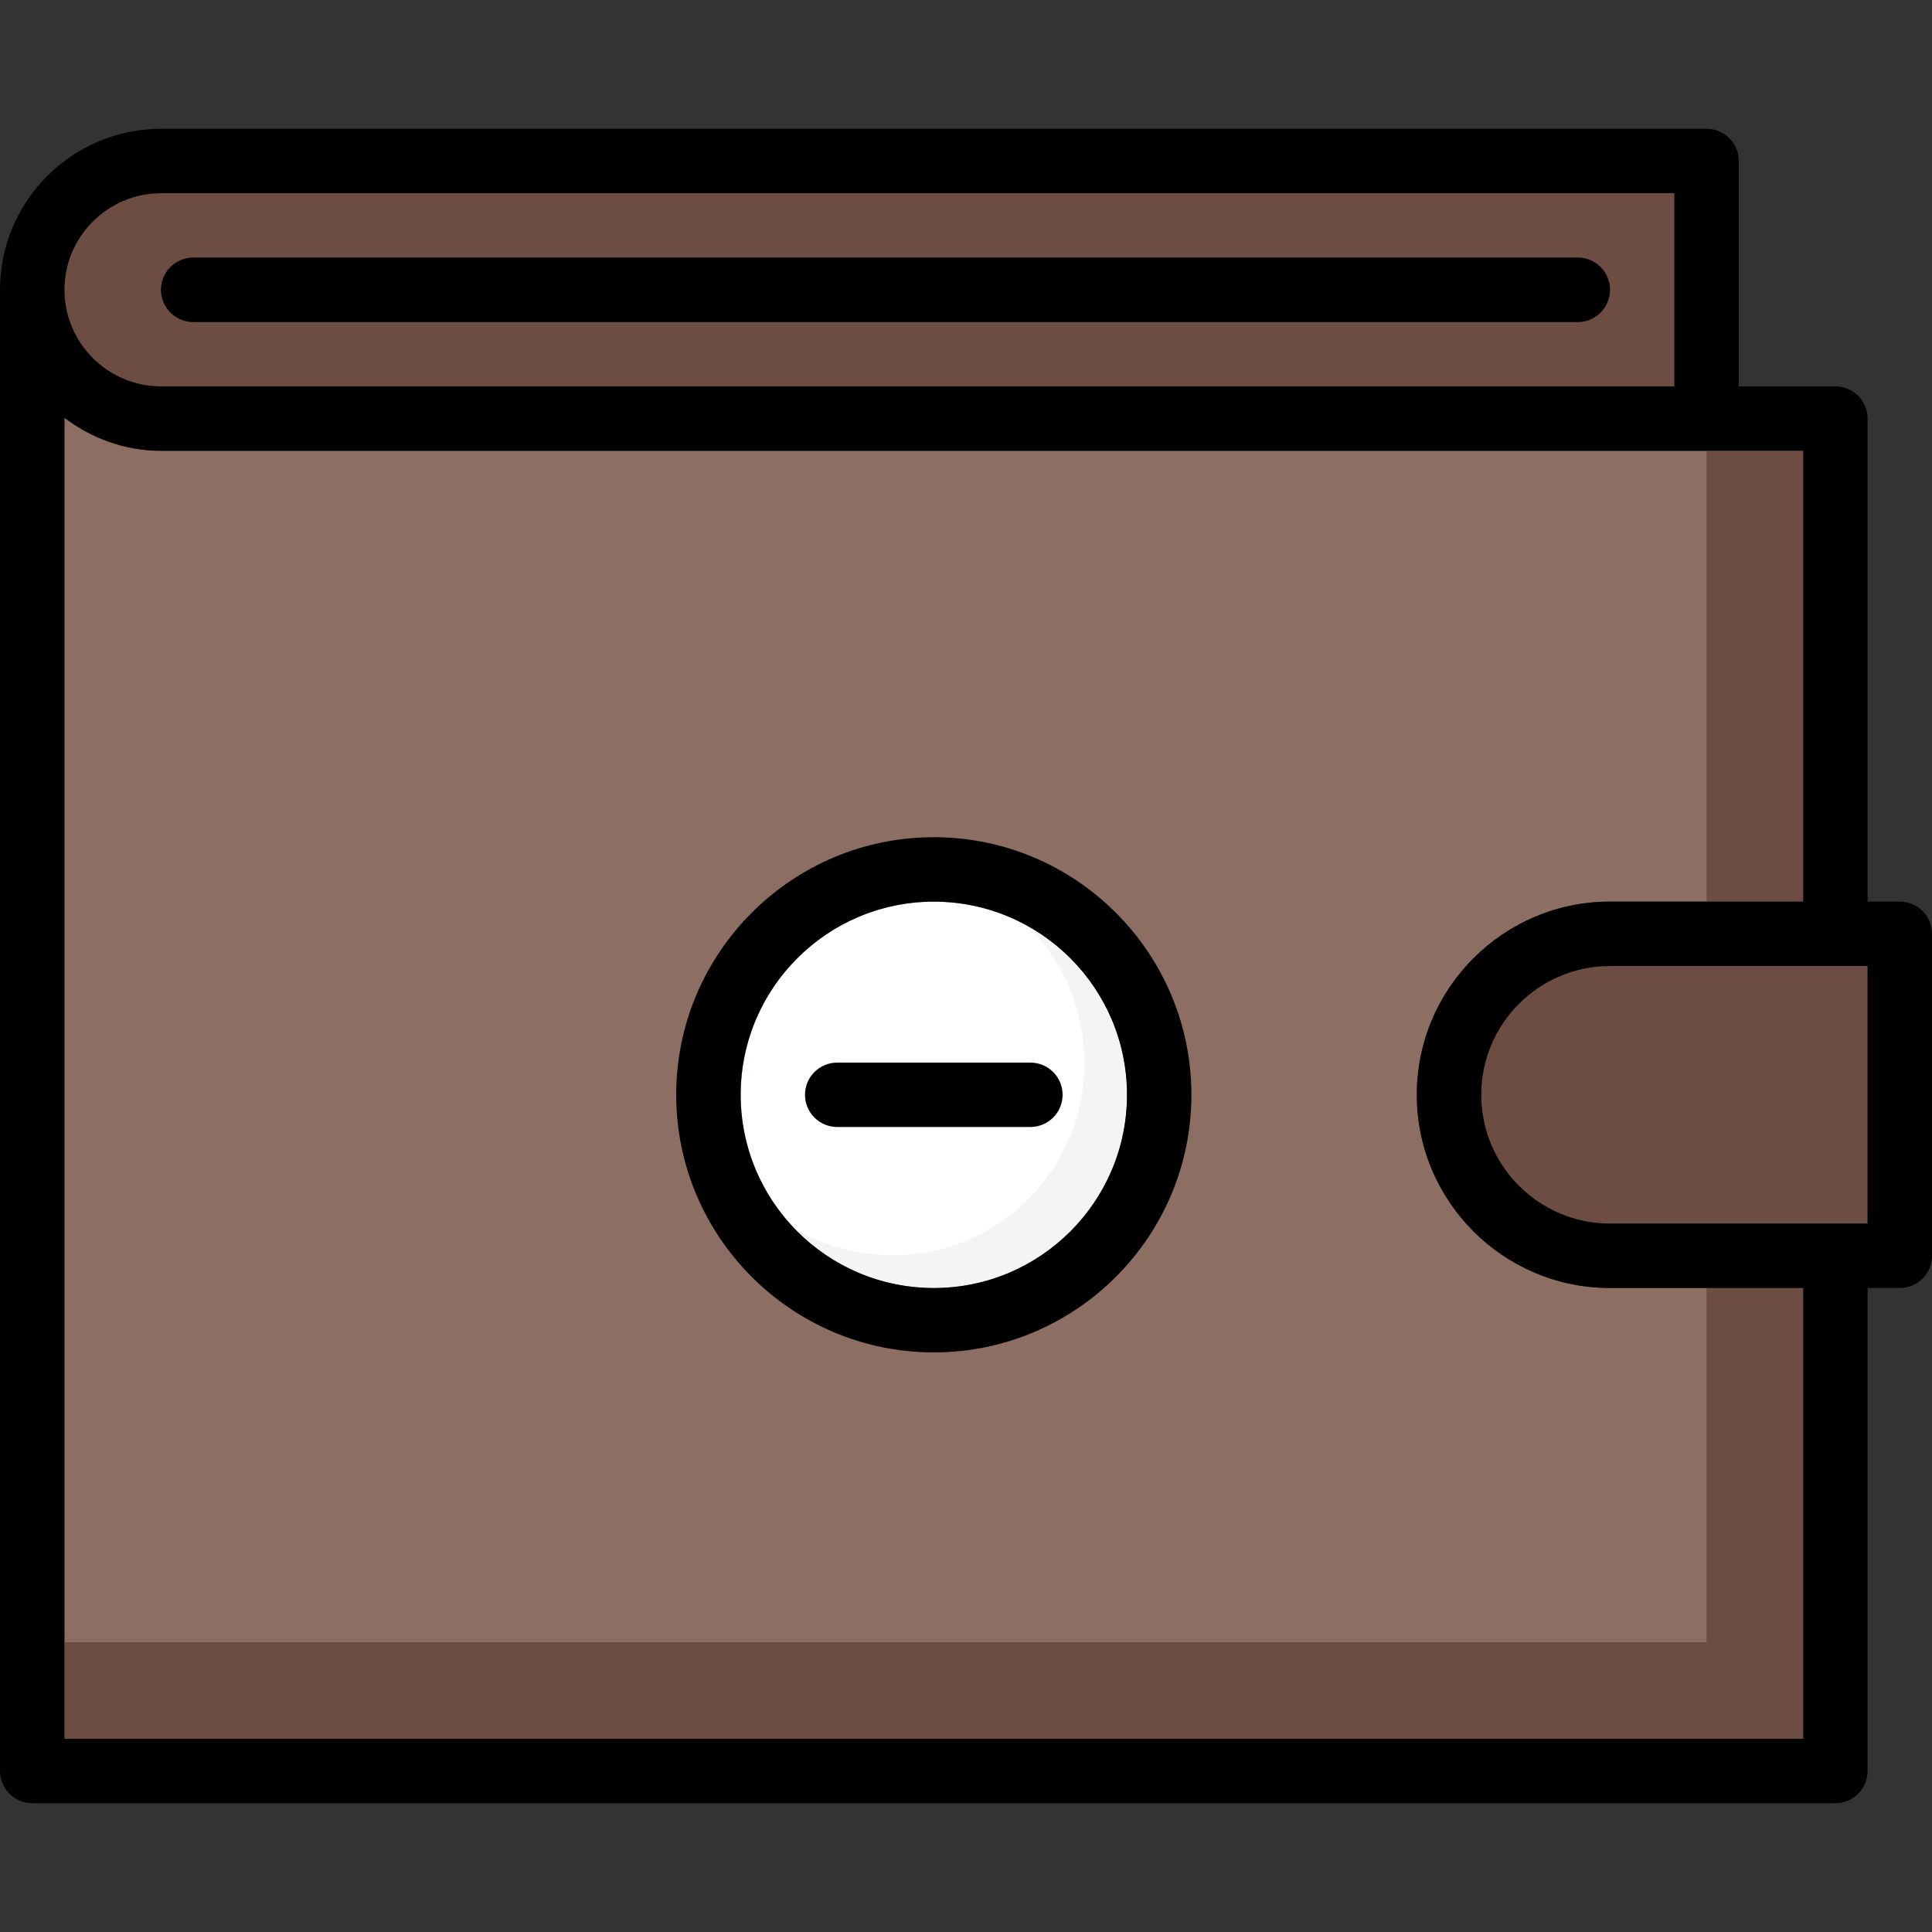
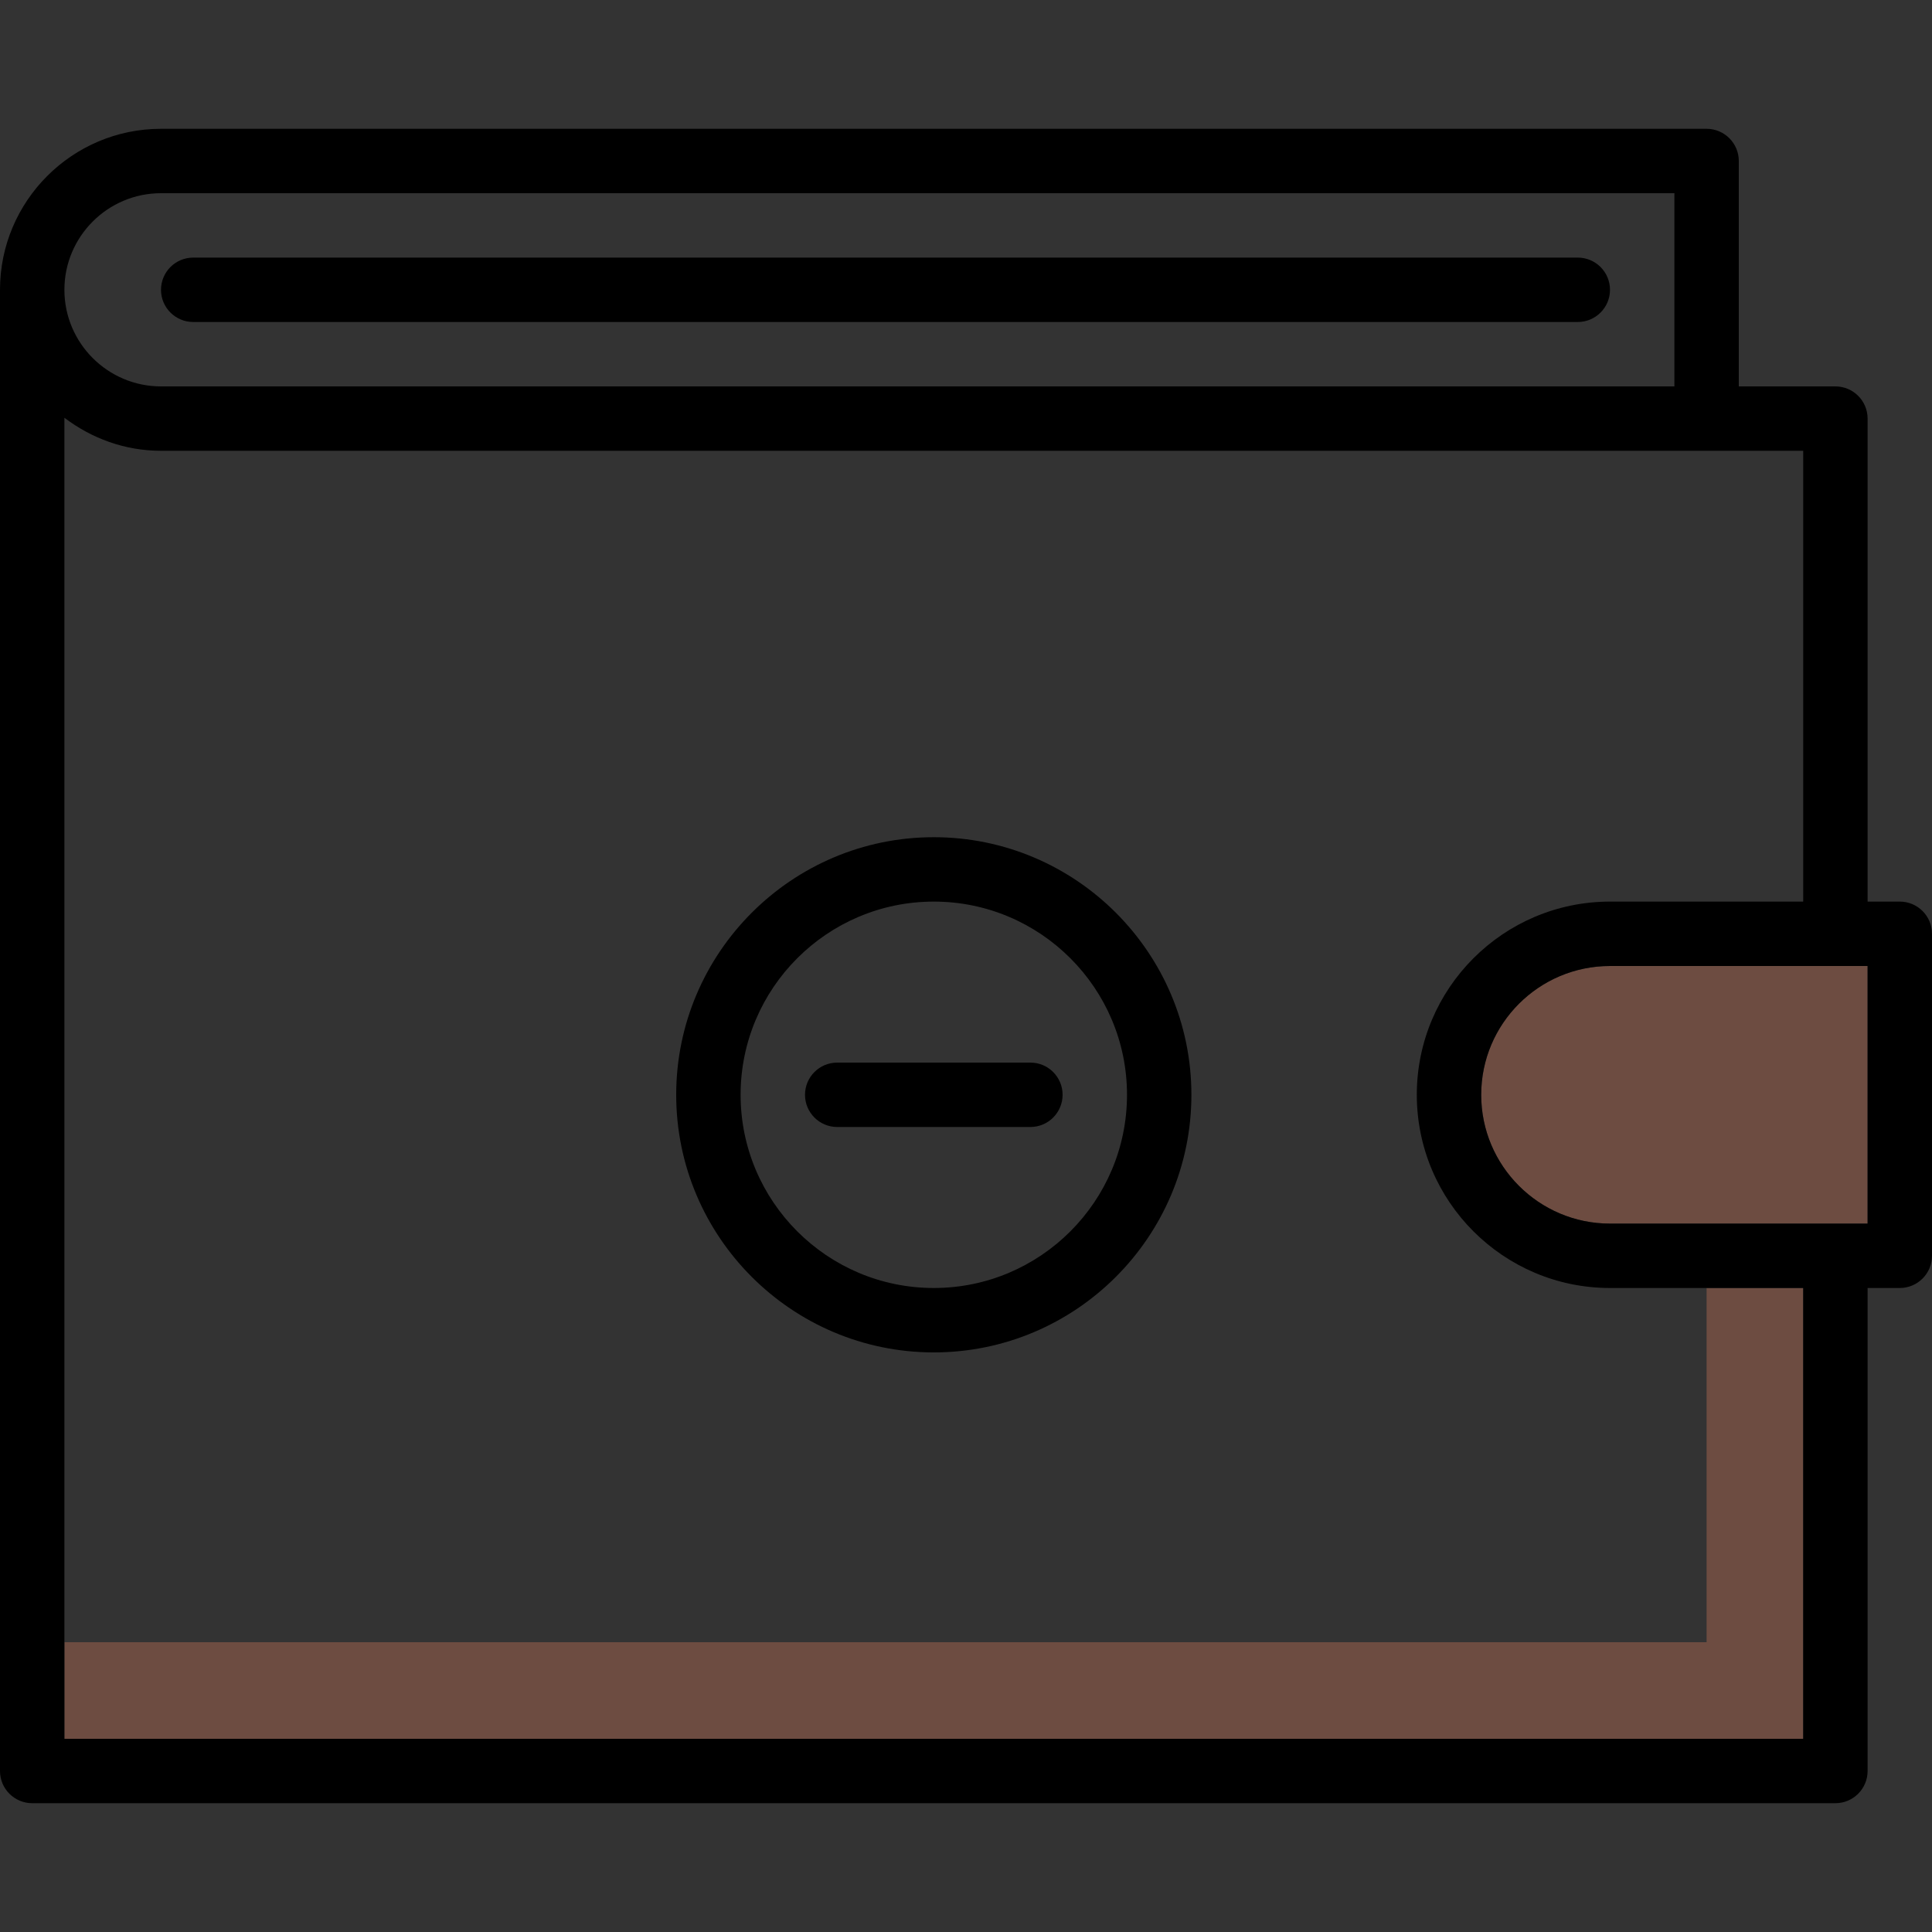
<svg xmlns="http://www.w3.org/2000/svg" version="1.1" id="Layer_1" x="0px" y="0px" viewBox="0 0 512 512" style="enable-background:new 0 0 512 512;" xml:space="preserve">
  <rect x="0" y="0" width="512" height="512" fill="#333333" stroke="none" />
-   <path style="fill:#8D6E63;" d="M375.467,290.133c0,28.245,22.955,51.2,51.2,51.2h51.2V460.8h-460.8V110.677  c7.168,5.461,15.957,8.789,25.6,8.789h435.2v119.467h-51.2C398.421,238.933,375.467,261.888,375.467,290.133z" />
  <g>
-     <path style="fill:#6D4C41;" d="M42.667,51.2c-14.08,0-25.6,11.52-25.6,25.6s11.52,25.6,25.6,25.6h401.067V51.2H42.667z    M418.133,85.333H51.2c-4.693,0-8.533-3.84-8.533-8.533s3.84-8.533,8.533-8.533h366.933c4.693,0,8.533,3.84,8.533,8.533   S422.827,85.333,418.133,85.333z" />
    <path style="fill:#6D4C41;" d="M494.933,256v68.267h-68.267c-18.859,0-34.133-15.275-34.133-34.133   c0-18.859,15.275-34.133,34.133-34.133H494.933z" />
    <polygon style="fill:#6D4C41;" points="452.267,435.2 17.067,435.2 17.067,460.8 477.867,460.8 477.867,341.333 452.267,341.333     " />
-     <rect x="452.267" y="119.467" style="fill:#6D4C41;" width="25.6" height="119.467" />
  </g>
-   <path style="fill:#FFFFFF;" d="M283.648,326.34c-19.968,19.968-52.395,19.968-72.363,0c-19.968-19.968-19.968-52.395,0-72.363  c9.984-9.984,23.04-15.019,36.181-15.019c13.141,0,26.197,5.035,36.181,15.019C303.616,273.937,303.616,306.364,283.648,326.34z" />
-   <path style="fill:#F4F4F4;" d="M283.648,253.978c-3.268-3.268-6.955-5.811-10.778-8.021c19.49,20.002,19.388,52.036-0.418,71.842  c-16.708,16.708-42.052,19.243-61.611,7.996c0.171,0.171,0.273,0.375,0.444,0.546c19.968,19.968,52.395,19.968,72.363,0  C303.616,306.364,303.616,273.937,283.648,253.978z" />
  <path d="M247.467,221.867c-37.641,0-68.267,30.626-68.267,68.267c0,37.641,30.626,68.267,68.267,68.267s68.267-30.626,68.267-68.267  C315.733,252.493,285.107,221.867,247.467,221.867z M247.467,341.333c-28.237,0-51.2-22.963-51.2-51.2s22.963-51.2,51.2-51.2  s51.2,22.963,51.2,51.2C298.667,318.37,275.703,341.333,247.467,341.333z" />
  <path d="M273.067,281.6h-51.2c-4.71,0-8.533,3.823-8.533,8.533c0,4.71,3.823,8.533,8.533,8.533h51.2c4.71,0,8.533-3.823,8.533-8.533  C281.6,285.423,277.777,281.6,273.067,281.6z" />
  <path d="M418.133,68.267H51.2c-4.71,0-8.533,3.823-8.533,8.533l0,0c0,4.71,3.823,8.533,8.533,8.533h366.933  c4.71,0,8.533-3.823,8.533-8.533l0,0C426.667,72.09,422.844,68.267,418.133,68.267z" />
  <path d="M503.467,238.933h-8.533v-128c0-4.71-3.823-8.533-8.533-8.533h-25.6V42.667c0-4.71-3.823-8.533-8.533-8.533h-409.6  C19.14,34.133,0,53.274,0,76.8v392.533c0,4.71,3.823,8.533,8.533,8.533H486.4c4.71,0,8.533-3.823,8.533-8.533v-128h8.533  c4.71,0,8.533-3.823,8.533-8.533v-85.333C512,242.756,508.177,238.933,503.467,238.933z M42.667,51.2h401.067v51.2H42.667  c-14.114,0-25.6-11.486-25.6-25.6S28.553,51.2,42.667,51.2z M477.867,460.8h-460.8V110.711c7.151,5.419,15.957,8.755,25.6,8.755  h435.2v119.467h-51.2c-28.237,0-51.2,22.963-51.2,51.2c0,28.237,22.963,51.2,51.2,51.2h51.2V460.8z M494.933,324.267h-68.267  c-18.825,0-34.133-15.309-34.133-34.133c0-18.825,15.309-34.133,34.133-34.133h68.267V324.267z" />
  <g>
</g>
  <g>
</g>
  <g>
</g>
  <g>
</g>
  <g>
</g>
  <g>
</g>
  <g>
</g>
  <g>
</g>
  <g>
</g>
  <g>
</g>
  <g>
</g>
  <g>
</g>
  <g>
</g>
  <g>
</g>
  <g>
</g>
</svg>